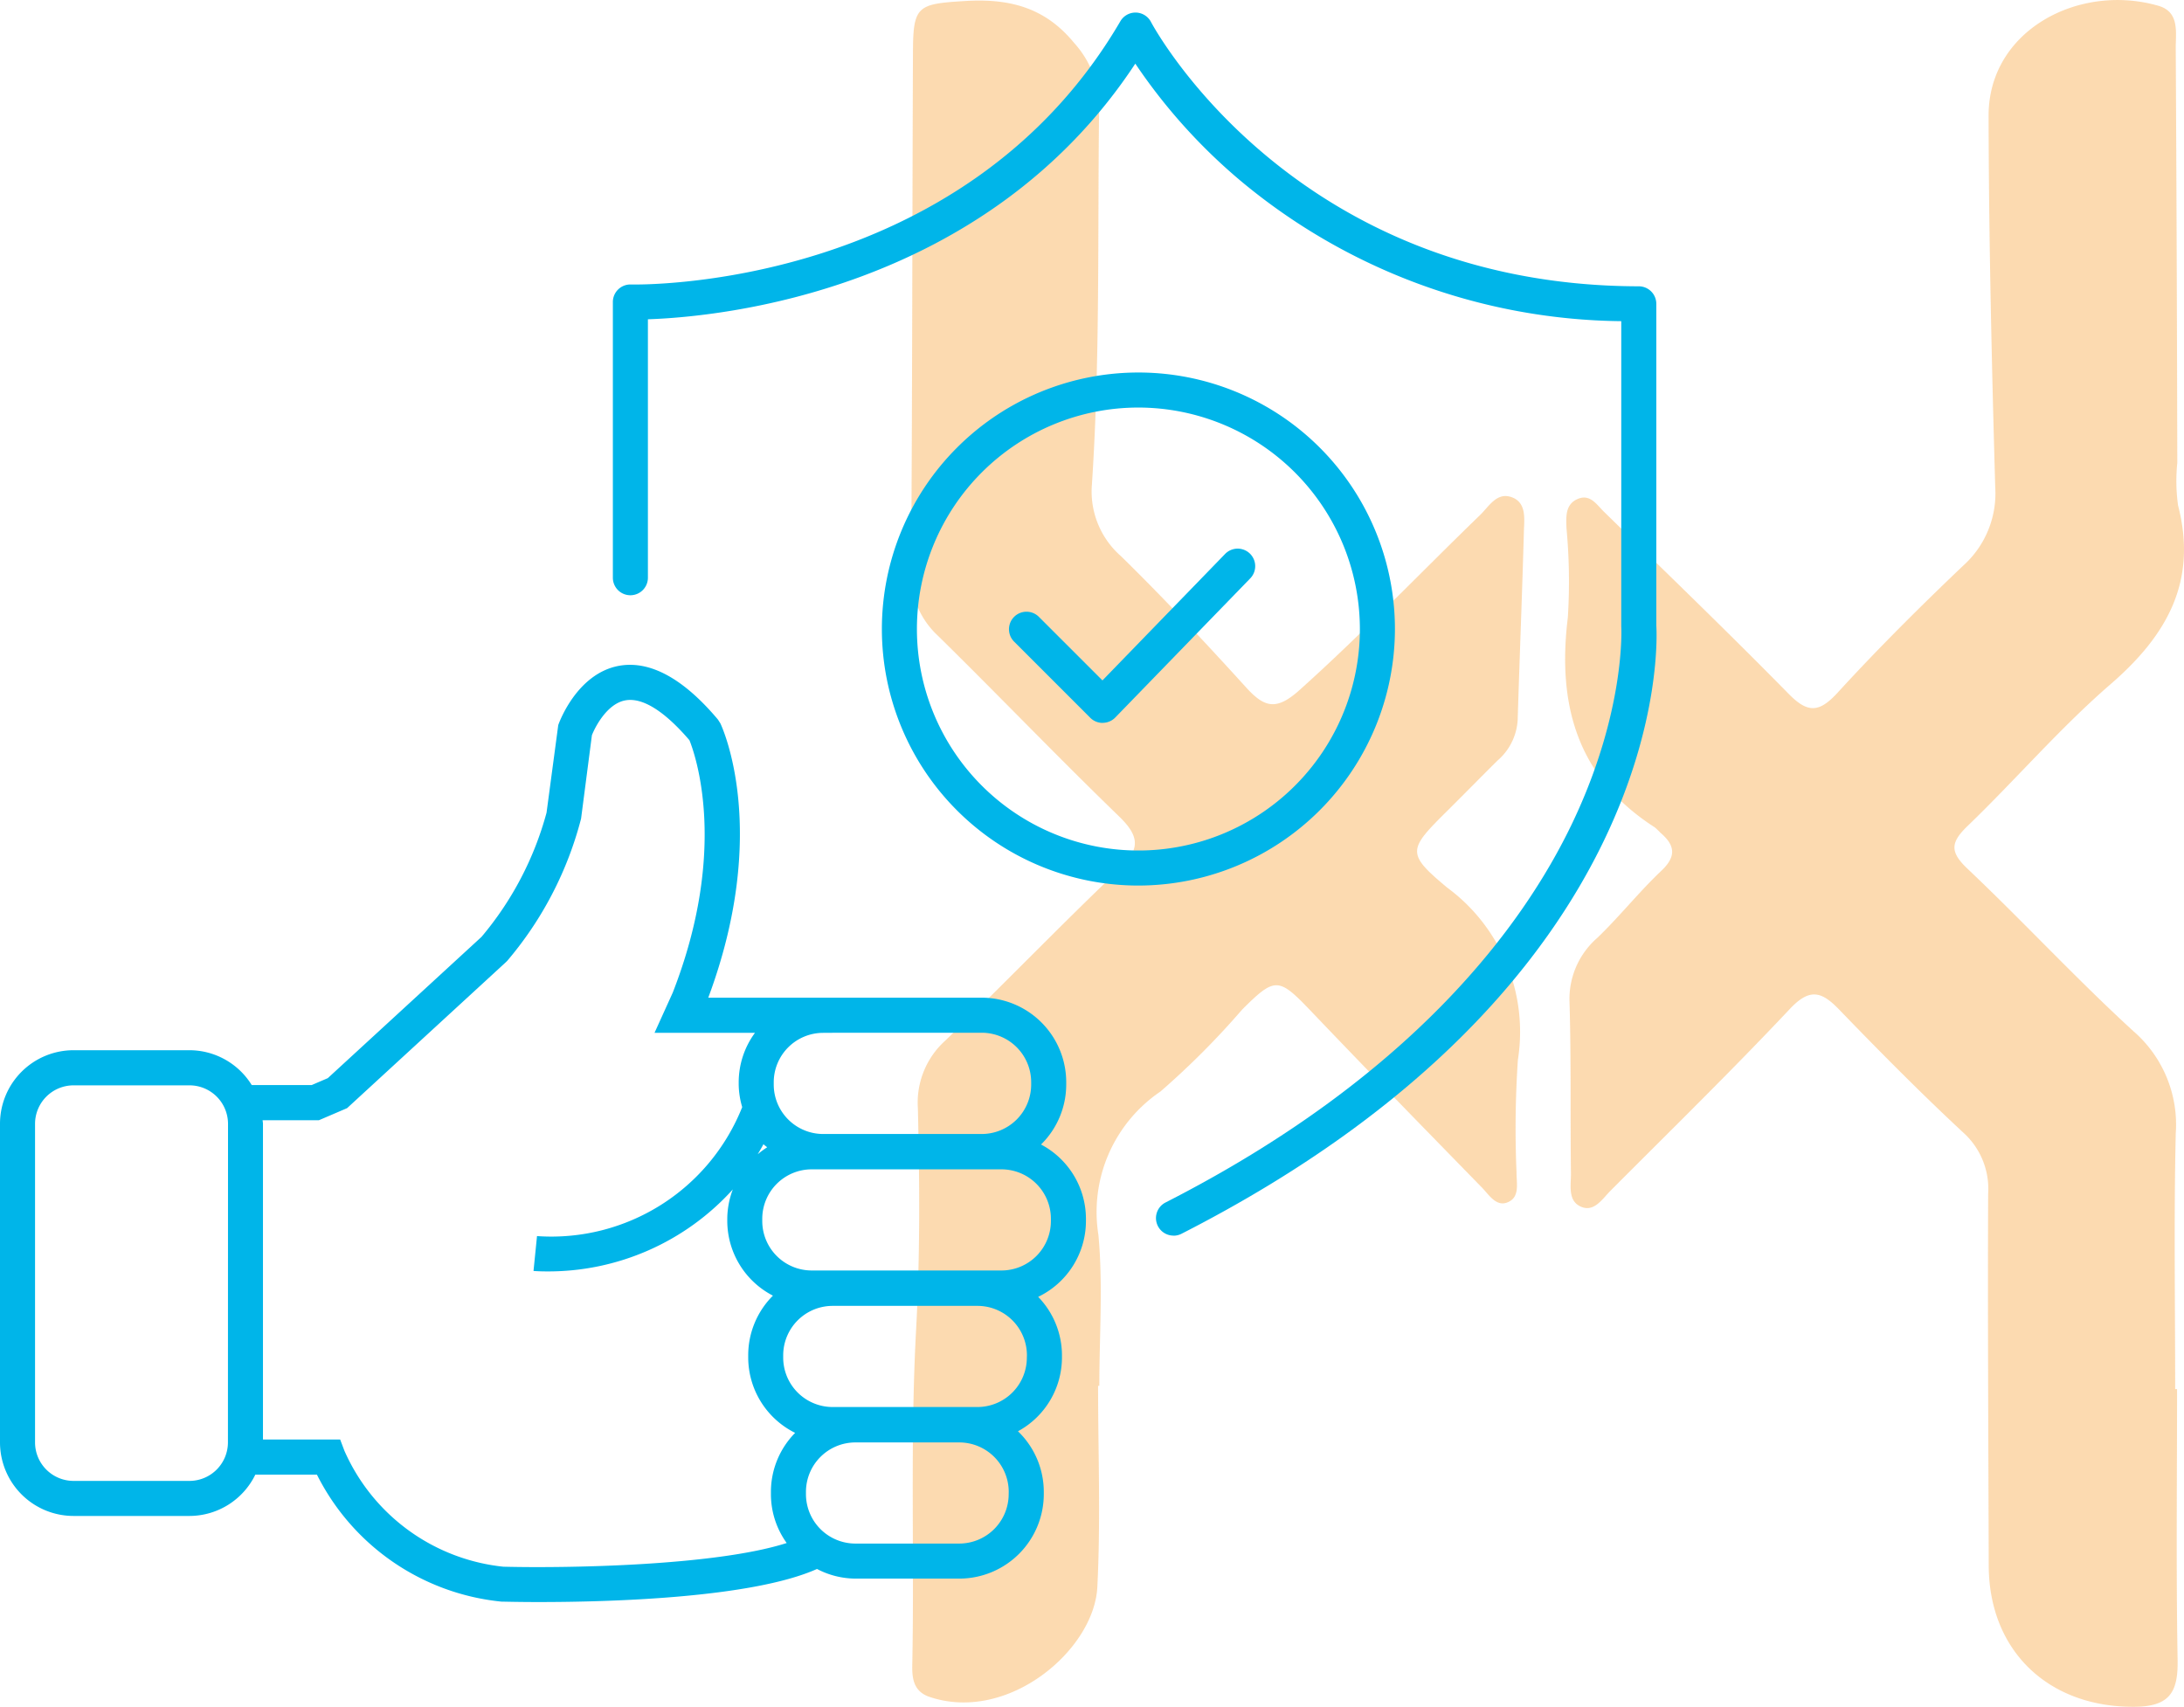
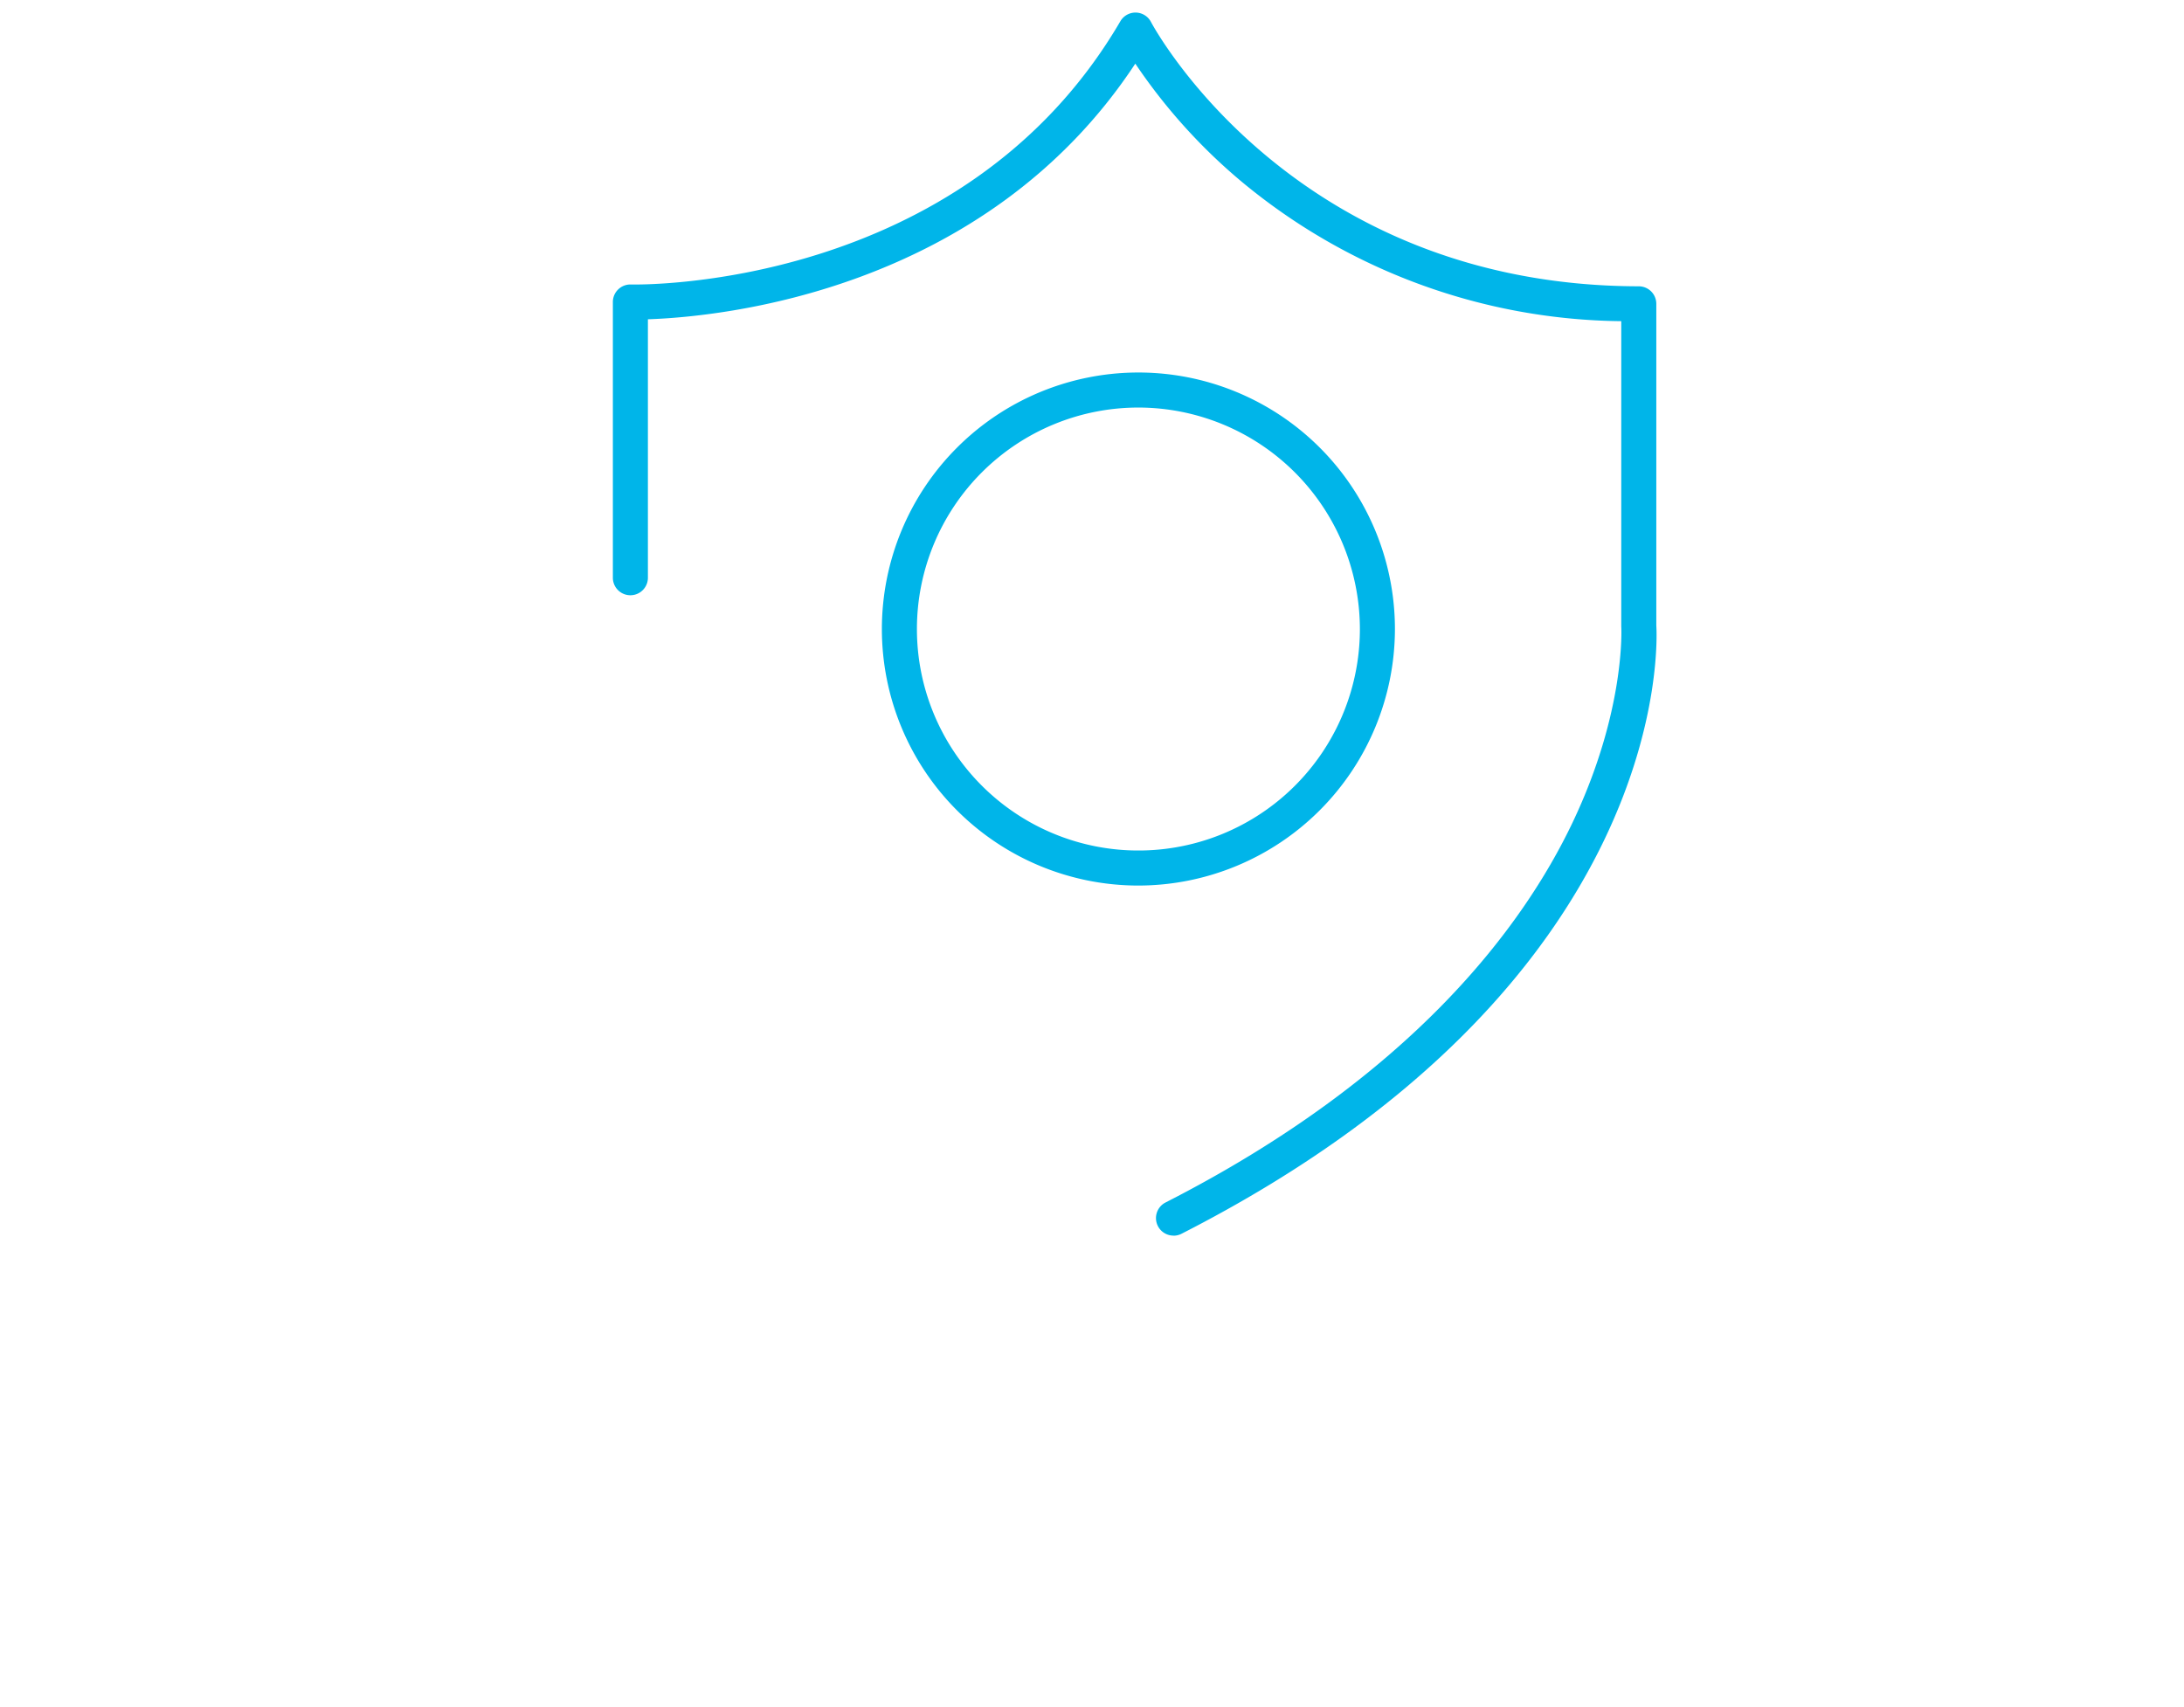
<svg xmlns="http://www.w3.org/2000/svg" id="Component_501_1" data-name="Component 501 – 1" width="124.651" height="97.416" viewBox="0 0 124.651 97.416">
  <defs>
    <clipPath id="clip-path">
      <rect id="Rectangle_47645" data-name="Rectangle 47645" width="94.545" height="90.714" transform="translate(0 0)" fill="#00b5e9" />
    </clipPath>
  </defs>
  <g id="Group_114589" data-name="Group 114589" transform="translate(-206.969 -4053.836)">
-     <path id="Path_108952" data-name="Path 108952" d="M258.021,107.719c0,5.157-.059,10.315.031,15.47.033,1.847-.469,2.65-2.468,2.663-4.891.033-8.3-3.175-8.312-8.068-.018-7.072-.064-14.146-.033-21.217a4.316,4.316,0,0,0-1.433-3.5c-2.425-2.257-4.76-4.616-7.062-7-1-1.039-1.677-1.263-2.821-.047-3.329,3.536-6.805,6.934-10.235,10.374-.455.457-.912,1.2-1.621.941-.849-.307-.631-1.24-.64-1.943-.041-3.241.014-6.486-.08-9.724a4.621,4.621,0,0,1,1.582-3.7c1.271-1.222,2.378-2.62,3.657-3.831.883-.836.775-1.468-.053-2.173a3.7,3.7,0,0,0-.318-.305c-4.438-2.843-5.58-7-4.965-11.981a32.584,32.584,0,0,0-.076-5.075c-.025-.685-.082-1.4.668-1.7.687-.279,1.066.346,1.47.742,3.528,3.45,7.082,6.871,10.538,10.39,1.095,1.115,1.742,1.086,2.8-.068,2.288-2.5,4.692-4.891,7.144-7.228a5.536,5.536,0,0,0,1.849-4.489c-.2-7.068-.365-14.137-.379-21.205-.008-4.887,5.17-7.59,9.7-6.276,1.214.353.976,1.523.982,2.445q.065,11.825.088,23.649a10.066,10.066,0,0,0,.045,2.425c1.119,4.335-.638,7.418-3.854,10.2-2.888,2.5-5.4,5.432-8.156,8.088-.963.929-1.041,1.466-.012,2.439,3.208,3.04,6.215,6.293,9.472,9.275a7.058,7.058,0,0,1,2.417,5.842c-.111,4.86-.033,9.724-.033,14.586h.106Z" transform="translate(73.203 4025.4)" fill="rgba(247,148,29,0.35)" />
-     <path id="Path_108953" data-name="Path 108953" d="M51.642,107.656c0,3.831.152,7.668-.043,11.489-.184,3.6-5.11,7.777-9.583,6.264-.883-.3-.994-1.021-.98-1.777.127-6.4-.127-12.809.221-19.215.228-4.188.2-8.4.1-12.59a4.771,4.771,0,0,1,1.578-3.888c3.341-3.218,6.557-6.568,9.919-9.763,1.222-1.16,1.148-1.894-.021-3.026-3.493-3.38-6.859-6.891-10.327-10.3a4.791,4.791,0,0,1-1.537-3.718c.072-9.872.066-19.742.107-29.613.01-2.632.269-2.734,2.95-2.9,2.5-.154,4.565.33,6.256,2.4A5.465,5.465,0,0,1,51.7,34.788c-.09,7.141.061,14.287-.41,21.418a4.9,4.9,0,0,0,1.662,4.1c2.47,2.419,4.833,4.95,7.158,7.51,1.056,1.162,1.74,1.283,3.026.131,3.571-3.2,6.871-6.666,10.31-9.993.508-.492.953-1.322,1.8-1.017s.724,1.205.7,1.921c-.1,3.6-.246,7.207-.357,10.811a3.311,3.311,0,0,1-1.15,2.3c-.943.933-1.869,1.882-2.81,2.814-2.281,2.265-2.443,2.456-.061,4.438a10.226,10.226,0,0,1,4.034,9.831,58.452,58.452,0,0,0-.078,6.4c-.01.631.225,1.476-.556,1.748-.625.219-1.029-.461-1.427-.869-3.237-3.319-6.477-6.633-9.677-9.987-1.917-2.009-2.091-2.062-3.993-.17A46.244,46.244,0,0,1,55.2,90.86a8.306,8.306,0,0,0-3.54,8.181c.266,2.847.053,5.741.053,8.613h-.068Z" transform="translate(218 4025.276)" fill="rgba(247,148,29,0.35)" />
-   </g>
+     </g>
  <g id="Group_114580" data-name="Group 114580" transform="translate(0 0.723)">
    <g id="Group_114560" data-name="Group 114560" clip-path="url(#clip-path)">
      <path id="Path_117489" data-name="Path 117489" d="M66.979,69.8a1,1,0,0,1-.456-1.891c14.07-7.18,20.392-15.74,23.217-21.658,3.051-6.393,2.8-11.165,2.793-11.212l0-17.431a34.434,34.434,0,0,1-21.772-8.05,32.253,32.253,0,0,1-5.964-6.649C56.213,15.947,41.059,17.363,36.979,17.5V32.251a1,1,0,0,1-2,0V16.514a1,1,0,0,1,1.034-1c.195.005,18.889.447,27.929-15.02a1,1,0,0,1,.863-.5h.026a1,1,0,0,1,.863.54c.078.15,8.029,15.052,27.839,15.084a1,1,0,0,1,1,1V34.978c.052.761,1.028,20.365-27.1,34.717a1,1,0,0,1-.452.109" fill="#00b5e9" />
-       <path id="Path_117490" data-name="Path 117490" d="M61.98,68.97v-.133A4.8,4.8,0,0,0,59.416,64.6a4.8,4.8,0,0,0,1.438-3.427v-.133a4.826,4.826,0,0,0-4.82-4.82H40.424c3.537-9.49.809-15.409.689-15.66l-.137-.214c-1.984-2.36-3.891-3.385-5.65-3.067-2.416.445-3.423,3.263-3.464,3.382l-.668,5a18.453,18.453,0,0,1-3.714,7.09l-8.771,8.061-.917.394H14.367a4.187,4.187,0,0,0-3.553-1.988H4.2a4.2,4.2,0,0,0-4.2,4.2V81.6a4.2,4.2,0,0,0,4.2,4.2h6.619a4.189,4.189,0,0,0,3.754-2.359h3.515A13.253,13.253,0,0,0,28.62,90.69c.131,0,.929.024,2.137.024,3.919,0,12.136-.215,15.874-1.888a4.76,4.76,0,0,0,2.19.55h5.932a4.825,4.825,0,0,0,4.821-4.82v-.132A4.8,4.8,0,0,0,58.1,80.967a4.8,4.8,0,0,0,2.511-4.2v-.132a4.8,4.8,0,0,0-1.358-3.34A4.81,4.81,0,0,0,61.98,68.97M13.009,81.6a2.2,2.2,0,0,1-2.195,2.2H4.2A2.2,2.2,0,0,1,2,81.6V63.423a2.2,2.2,0,0,1,2.2-2.2h6.619a2.2,2.2,0,0,1,2.195,2.2ZM43.575,64.584c.065.065.143.114.211.174a4.918,4.918,0,0,0-.54.4c.111-.189.223-.377.329-.577m4.344-6.36h8.115a2.824,2.824,0,0,1,2.82,2.82v.133A2.824,2.824,0,0,1,56.034,64H46.981a2.823,2.823,0,0,1-2.82-2.82v-.133a2.823,2.823,0,0,1,2.82-2.82ZM28.758,88.7a11.184,11.184,0,0,1-9.1-6.619l-.244-.645H15.009V63.423c0-.072-.016-.138-.021-.208H18.2l1.61-.69,9.065-8.333.078-.078A20.409,20.409,0,0,0,33.165,46l.618-4.762c.225-.567.911-1.809,1.91-1.988.976-.177,2.233.612,3.658,2.277.326.81,2.243,6.214-.955,14.406l-1.039,2.292H43.09a4.776,4.776,0,0,0-.929,2.82v.133a4.726,4.726,0,0,0,.2,1.287A11.723,11.723,0,0,1,30.65,69.827h0l-.2,1.99c.015,0,.282.026.734.026a14.2,14.2,0,0,0,10.642-4.68,4.779,4.779,0,0,0-.317,1.674v.133a4.806,4.806,0,0,0,2.606,4.256,4.808,4.808,0,0,0-1.411,3.4v.132a4.811,4.811,0,0,0,2.678,4.3A4.8,4.8,0,0,0,44,84.424v.132a4.773,4.773,0,0,0,.9,2.789c-4.16,1.333-12.859,1.439-16.146,1.352m28.816-4.141a2.824,2.824,0,0,1-2.821,2.82H48.821A2.823,2.823,0,0,1,46,84.556v-.132a2.823,2.823,0,0,1,2.82-2.82h5.932a2.824,2.824,0,0,1,2.821,2.82Zm1.037-7.793a2.823,2.823,0,0,1-2.819,2.82H47.521a2.823,2.823,0,0,1-2.82-2.82v-.132a2.823,2.823,0,0,1,2.82-2.821h8.271a2.823,2.823,0,0,1,2.819,2.821ZM59.98,68.97a2.824,2.824,0,0,1-2.82,2.82H46.326a2.823,2.823,0,0,1-2.82-2.82v-.133a2.824,2.824,0,0,1,2.82-2.82H57.16a2.824,2.824,0,0,1,2.82,2.82Z" fill="#00b5e9" />
      <path id="Path_117491" data-name="Path 117491" d="M64.974,49.82A14.641,14.641,0,1,1,79.615,35.179,14.659,14.659,0,0,1,64.974,49.82m0-27.282A12.641,12.641,0,1,0,77.615,35.179,12.655,12.655,0,0,0,64.974,22.538" fill="#00b5e9" />
-       <path id="Path_117492" data-name="Path 117492" d="M62.933,40.537a1,1,0,0,1-.707-.293l-4.358-4.358a1,1,0,0,1,1.414-1.414l3.64,3.64,7-7.218a1,1,0,0,1,1.436,1.393l-7.709,7.946a1,1,0,0,1-.71.3Z" fill="#00b5e9" />
    </g>
  </g>
</svg>